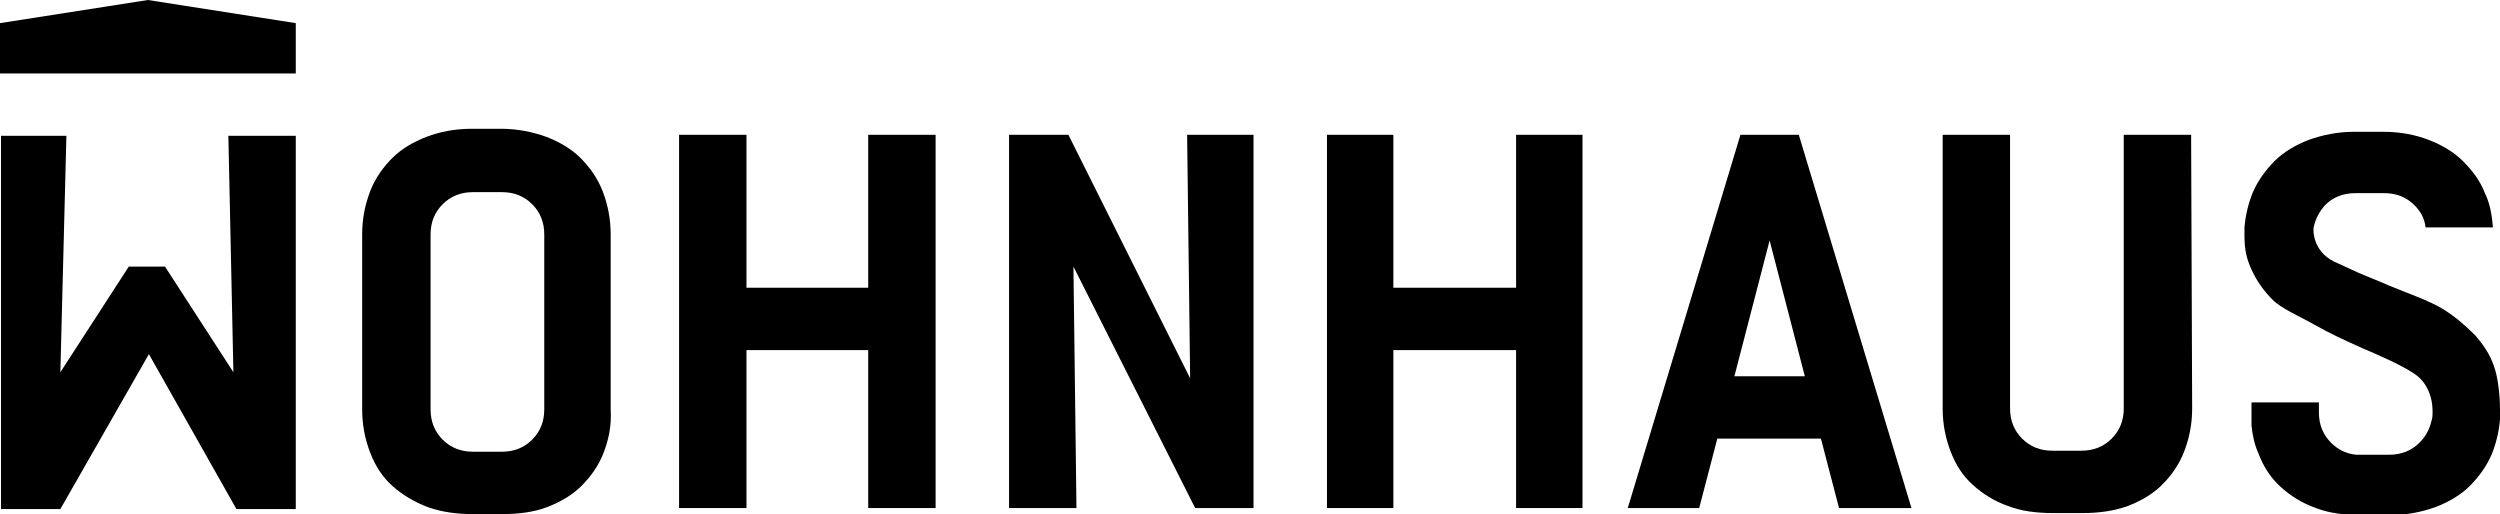
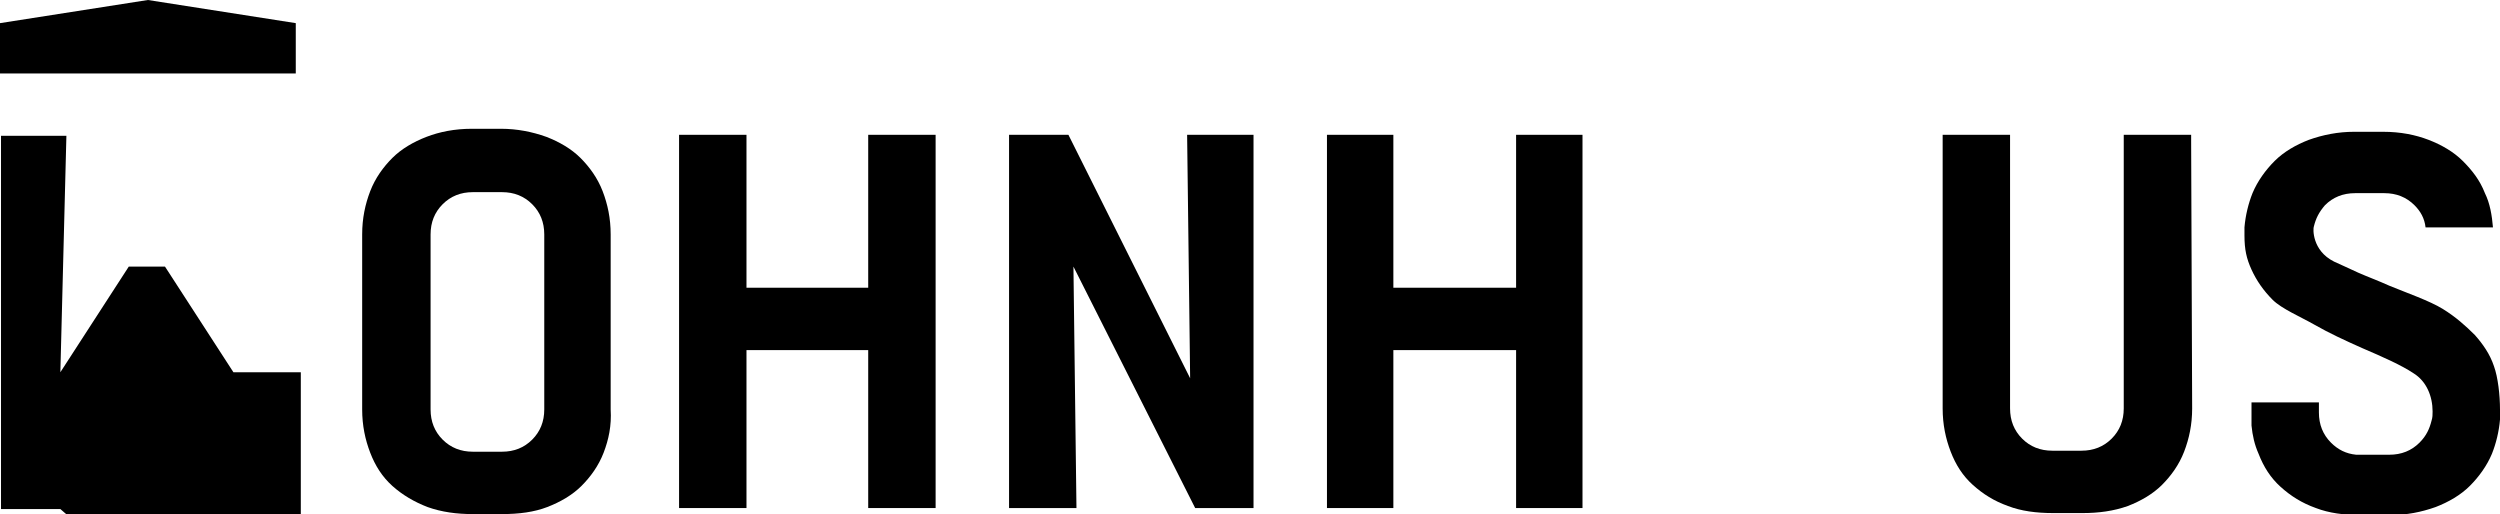
<svg xmlns="http://www.w3.org/2000/svg" version="1.1" id="Ebene_1" x="0px" y="0px" viewBox="0 0 248.5 51.1" style="enable-background:new 0 0 248.5 51.1;" xml:space="preserve">
  <g>
    <path d="M60,45c-0.5,1.3-1.3,2.4-2.2,3.3c-0.9,0.9-2.1,1.6-3.4,2.1c-1.3,0.5-2.8,0.7-4.5,0.7H47c-1.6,0-3.1-0.2-4.5-0.7   c-1.3-0.5-2.5-1.2-3.5-2.1c-1-0.9-1.7-2-2.2-3.3c-0.5-1.3-0.8-2.7-0.8-4.3V23.3c0-1.6,0.3-3,0.8-4.3c0.5-1.3,1.3-2.4,2.2-3.3   c0.9-0.9,2.1-1.6,3.4-2.1c1.3-0.5,2.8-0.8,4.5-0.8h2.9c1.6,0,3.1,0.3,4.5,0.8c1.3,0.5,2.5,1.2,3.4,2.1c0.9,0.9,1.7,2,2.2,3.3   c0.5,1.3,0.8,2.7,0.8,4.3v17.4C60.8,42.3,60.5,43.7,60,45z M54.1,23.3c0-1.2-0.4-2.2-1.2-3c-0.8-0.8-1.8-1.2-3-1.2h-2.9   c-1.2,0-2.2,0.4-3,1.2c-0.8,0.8-1.2,1.8-1.2,3v17.4c0,1.2,0.4,2.2,1.2,3c0.8,0.8,1.8,1.2,3,1.2h2.9c1.2,0,2.2-0.4,3-1.2   c0.8-0.8,1.2-1.8,1.2-3V23.3z" />
    <polygon points="150.7,13.4 150.7,28.6 138.5,28.6 138.5,13.4 131.9,13.4 131.9,50.5 138.5,50.5 138.5,34.8 150.7,34.8 150.7,50.5    157.3,50.5 157.3,13.4  " />
    <path d="M118.8,50.5l-12.1-24l0.3,24l-6.7,0V13.4h5.9l12.1,24.2L118,13.4l6.6,0v37.1L118.8,50.5z" />
    <path d="M217.8,14v-0.6h-0.6c0,0,0,0,0,0h-5.5c0,0,0,0,0,0h-0.6v26.4h0v0.8c0,1.2-0.4,2.2-1.2,3c-0.8,0.8-1.8,1.2-3,1.2h-2.9   c-1.2,0-2.2-0.4-3-1.2c-0.8-0.8-1.2-1.8-1.2-3V14c0,0,0,0,0,0v-0.6h-0.6c0,0,0,0,0,0h-5.5c0,0,0,0,0,0h-0.6v26.4h0v0.8   c0,1.6,0.3,3,0.8,4.3c0.5,1.3,1.2,2.4,2.2,3.3c1,0.9,2.1,1.6,3.5,2.1c1.3,0.5,2.8,0.7,4.5,0.7h2.9c1.6,0,3.1-0.2,4.5-0.7   c1.3-0.5,2.5-1.2,3.4-2.1c0.9-0.9,1.7-2,2.2-3.3c0.5-1.3,0.8-2.7,0.8-4.3L217.8,14C217.8,14,217.8,14,217.8,14z" />
    <polygon points="86.3,13.4 86.3,28.6 74.2,28.6 74.2,13.4 67.5,13.4 67.5,50.5 74.2,50.5 74.2,34.8 86.3,34.8 86.3,50.5 93,50.5    93,13.4  " />
    <g>
-       <path d="M178.8,13.4h-5.8l-11.2,37.1l7.1,0l1.8-6.9l10.3,0l1.8,6.9l7.2,0L178.8,13.4z M172.4,37.4l3.5-13.5l3.5,13.5H172.4z" />
-     </g>
+       </g>
    <path d="M248.5,40.7c0-1.4-0.2-3.2-0.6-4.3c-0.4-1.2-1.1-2.2-1.9-3.1c-0.9-0.9-1.9-1.8-3.2-2.6c-1.3-0.8-3.6-1.6-5.3-2.3   c-1.1-0.5-2.2-0.9-3.1-1.3c-0.9-0.4-1.7-0.8-2.4-1.1c-2.2-1.1-2.1-3.3-2-3.5c0.2-0.8,0.5-1.4,1.1-2.1c0.8-0.8,1.8-1.2,3-1.2h2.9   c1.2,0,2.2,0.4,3,1.2c0.6,0.6,1,1.3,1.1,2.2h6.7c-0.1-1.2-0.3-2.4-0.8-3.4c-0.5-1.3-1.3-2.3-2.2-3.2c-0.9-0.9-2.1-1.6-3.4-2.1   c-1.3-0.5-2.8-0.8-4.5-0.8H234c-1.6,0-3.1,0.3-4.5,0.8c-1.3,0.5-2.5,1.2-3.4,2.1c-0.9,0.9-1.7,2-2.2,3.2c-0.4,1-0.7,2.2-0.8,3.4h0   c0,0.3,0,0.5,0,0.8c0,1.4,0.2,2.3,0.7,3.4c0.5,1.1,1.2,2.1,2.1,3c0.9,0.9,2.8,1.7,4.2,2.5c1.4,0.8,2.9,1.5,4.7,2.3   c2.1,0.9,3.9,1.7,5.1,2.5c1.3,0.8,1.9,2.3,1.9,3.8c0,0.3,0,0.6-0.1,0.9c-0.2,0.8-0.5,1.5-1.2,2.2c-0.8,0.8-1.8,1.2-3,1.2h-2.9   c-0.1,0-0.3,0-0.4,0c-1-0.1-1.8-0.5-2.5-1.2c-0.8-0.8-1.2-1.8-1.2-3V40h-6.7v0.8c0,0.3,0,0.5,0,0.8h0c0,0.1,0,0.2,0,0.3   c0,0,0,0.1,0,0.1c0,0.1,0,0.2,0,0.3c0.1,1,0.3,1.9,0.7,2.8c0.5,1.3,1.2,2.4,2.2,3.3c1,0.9,2.1,1.6,3.5,2.1c1.3,0.5,2.8,0.7,4.5,0.7   h1.5v0h1.4c1.6,0,3.1-0.3,4.5-0.8c1.3-0.5,2.5-1.2,3.4-2.1c0.9-0.9,1.7-2,2.2-3.2c0.4-1,0.7-2.2,0.8-3.4h0   C248.5,41.3,248.5,41,248.5,40.7z" />
    <polygon points="0,7.3 0,2.3 14.7,0 29.4,2.3 29.4,7.3  " />
-     <path d="M6.6,13.5L6,37l6.8-10.5h3.6L23.2,37l-0.5-23.5l6.7,0v37.1l-5.9,0l-8.7-15.4L6,50.6l-5.9,0V13.5H6.6z" />
+     <path d="M6.6,13.5L6,37l6.8-10.5h3.6L23.2,37l6.7,0v37.1l-5.9,0l-8.7-15.4L6,50.6l-5.9,0V13.5H6.6z" />
  </g>
</svg>